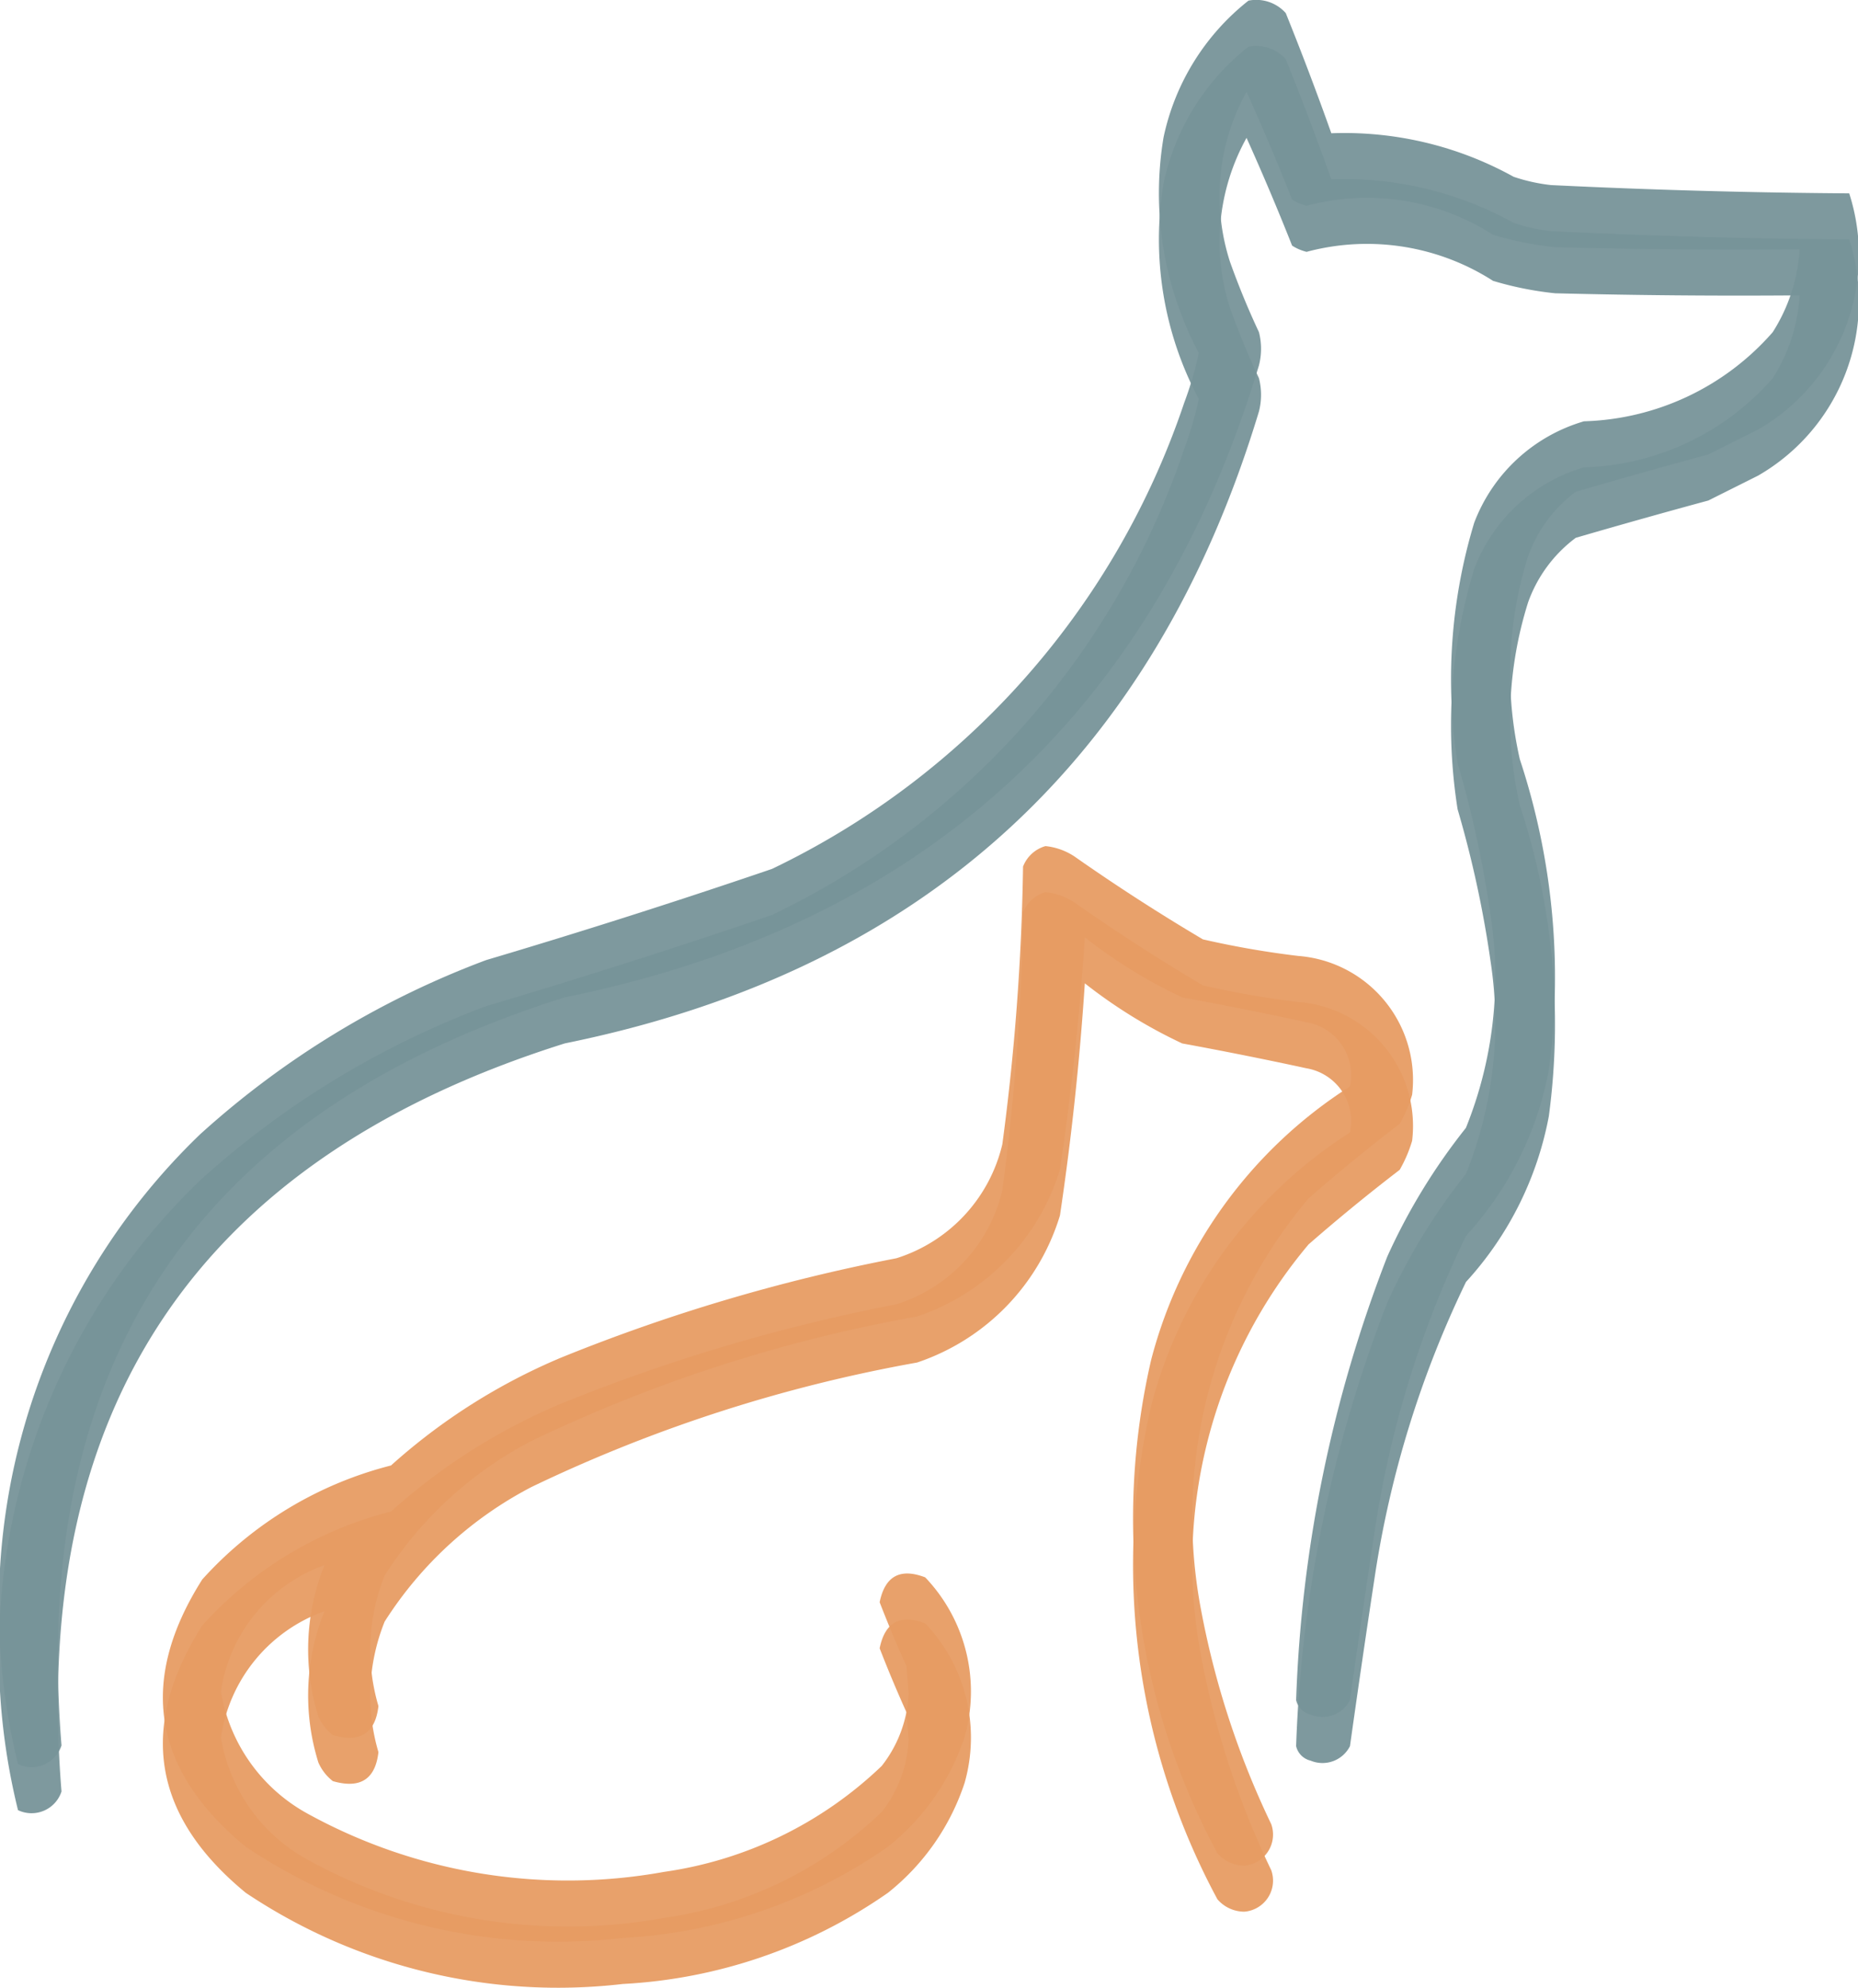
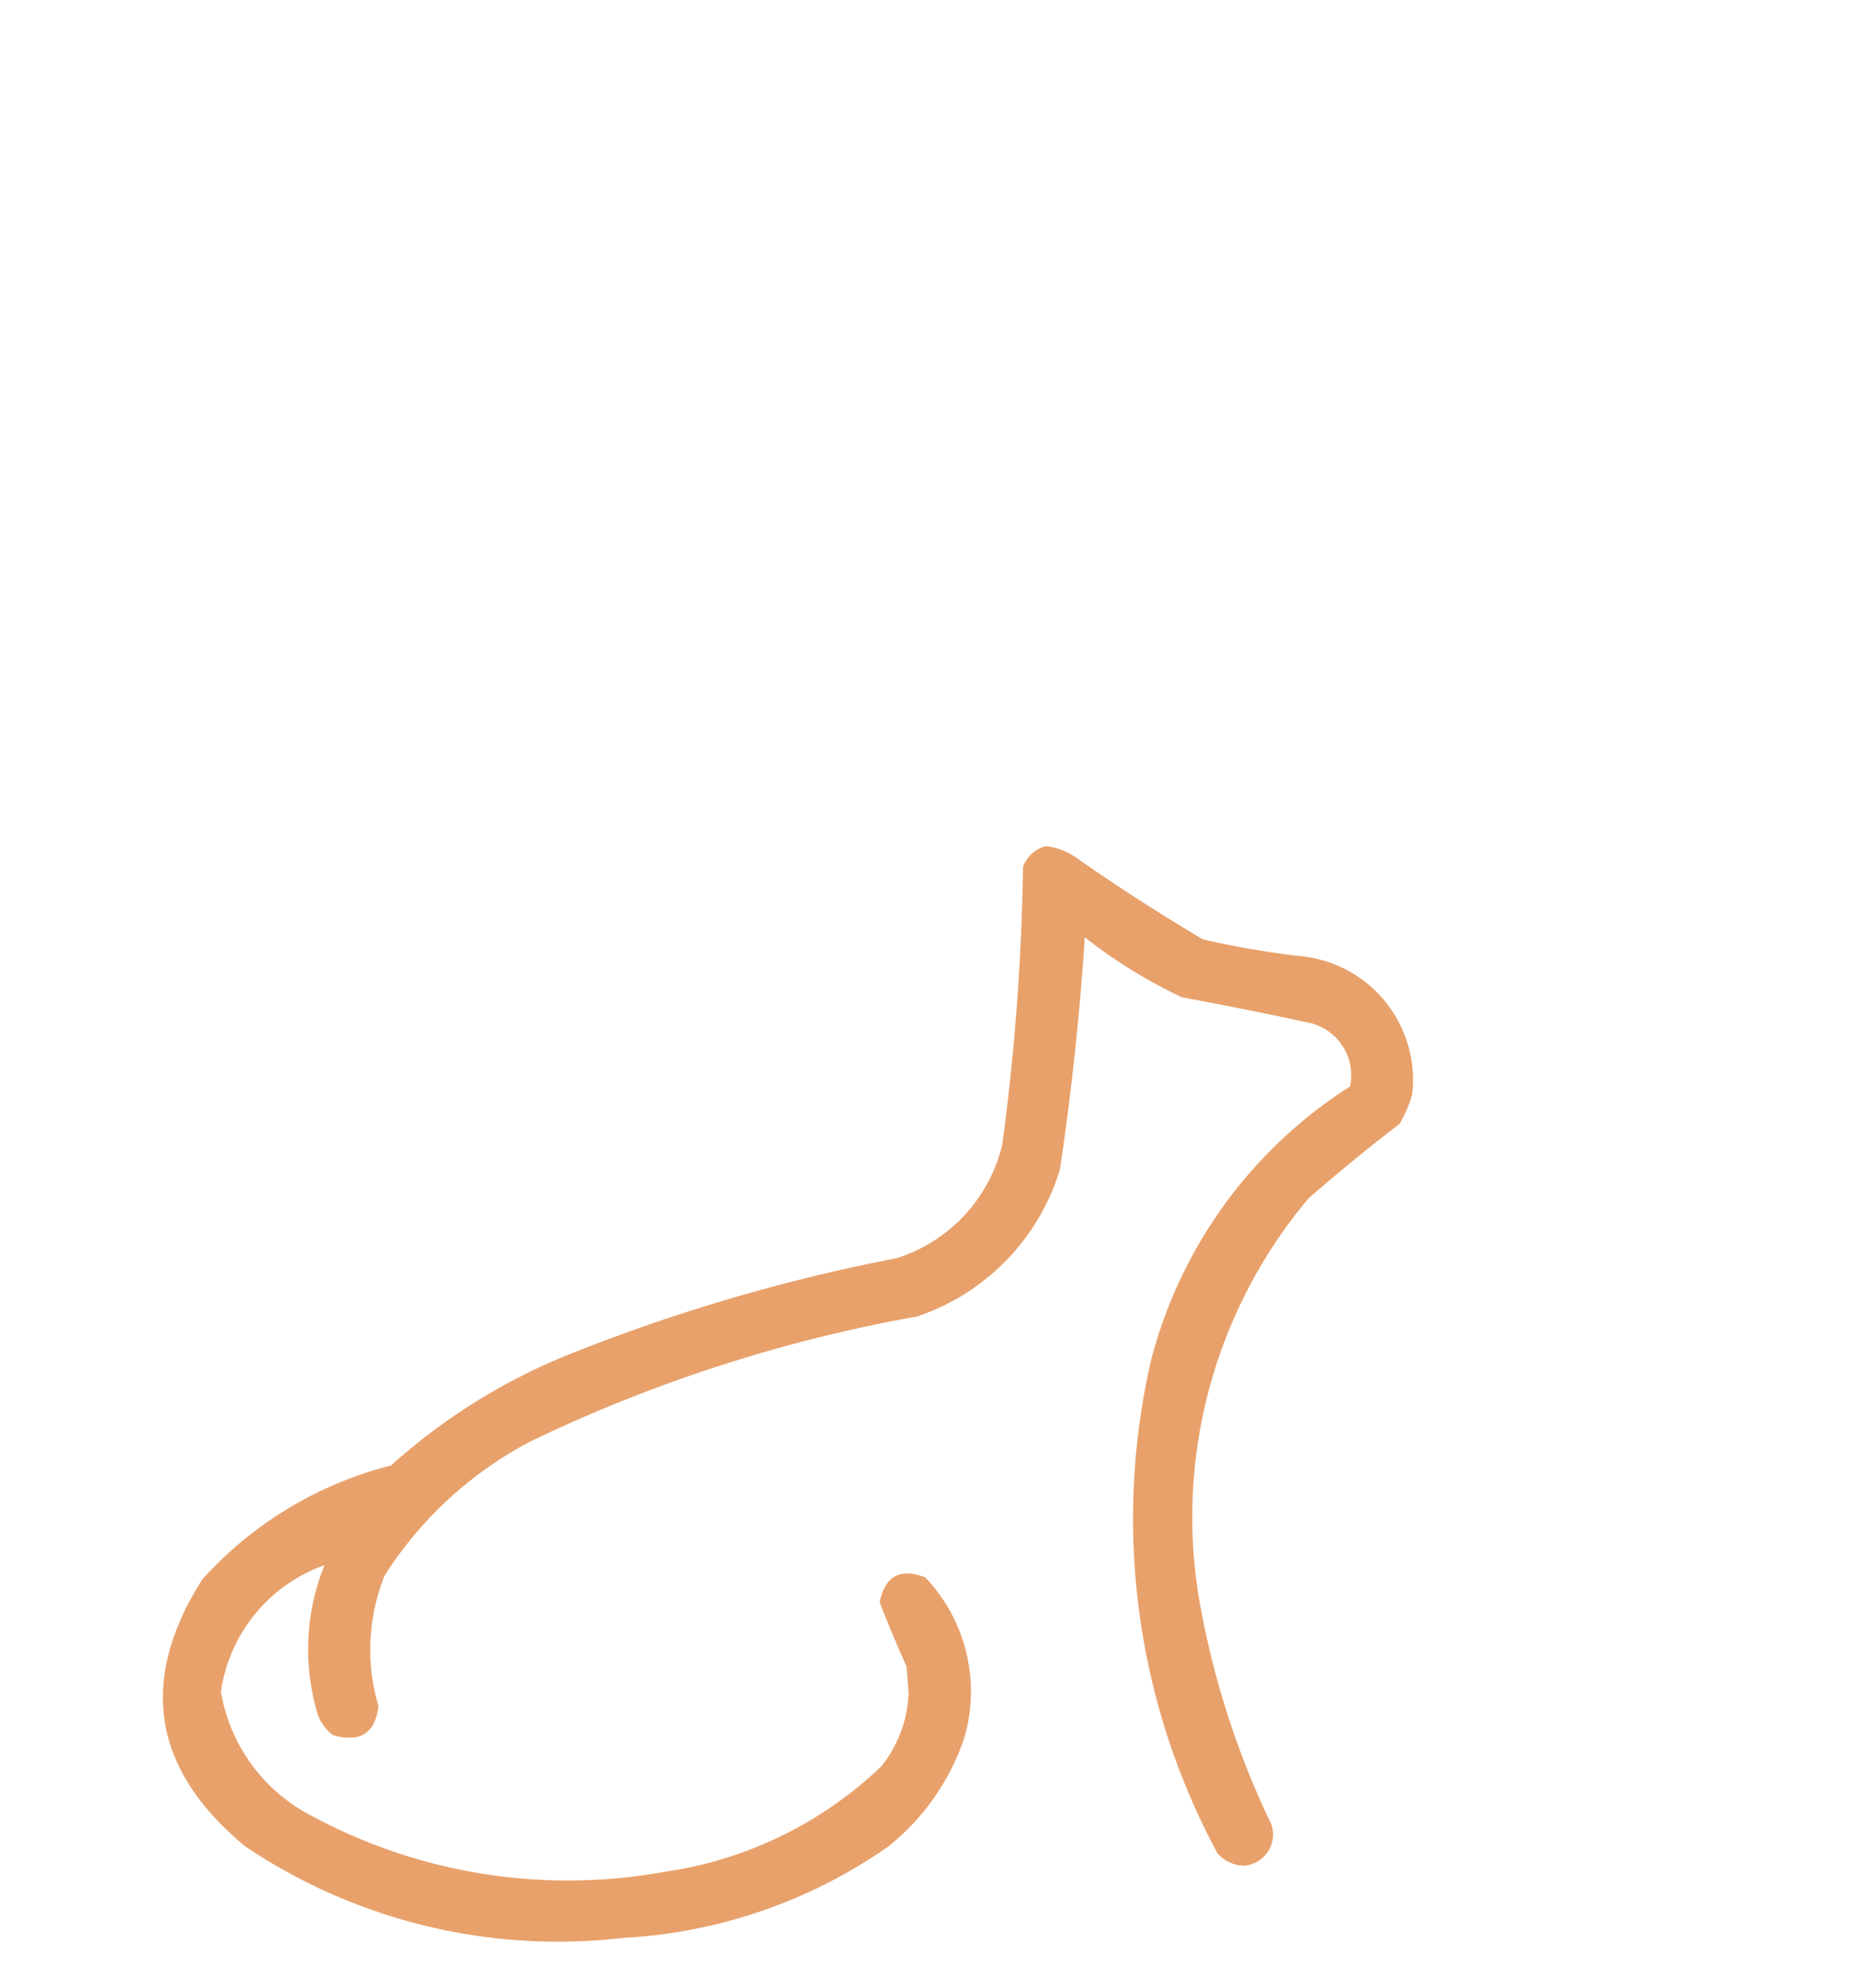
<svg xmlns="http://www.w3.org/2000/svg" width="40.362" height="43.164" viewBox="0 0 40.362 43.164">
  <g id="icono-mascotas" transform="translate(-1119 -1458)">
    <g id="silueta" transform="translate(1087.844 1437.658)">
      <g id="Grupo_138" data-name="Grupo 138" transform="translate(31.156 21.342)">
-         <path id="Trazado_113" data-name="Trazado 113" d="M58.277,21.356a.86.86,0,0,1,.81.27q.522,1.294.99,2.61a7.583,7.583,0,0,1,3.96.945,3.877,3.877,0,0,0,.81.18q3.238.158,6.48.18a4.371,4.371,0,0,1-1.98,5.13l-1.08.54q-1.448.393-2.88.81a3.008,3.008,0,0,0-1.035,1.4,8.434,8.434,0,0,0-.18,4.41,15.1,15.1,0,0,1,.63,6.75,7.329,7.329,0,0,1-1.8,3.6,22.356,22.356,0,0,0-1.98,6.39q-.281,1.845-.54,3.69a.669.669,0,0,1-.855.315.422.422,0,0,1-.315-.315,29.335,29.335,0,0,1,1.98-9.63A13.216,13.216,0,0,1,63,45.836a8.759,8.759,0,0,0,.54-4.59,23.506,23.506,0,0,0-.72-3.33,11.715,11.715,0,0,1,.36-5.22,3.642,3.642,0,0,1,2.385-2.205,5.66,5.66,0,0,0,4.1-1.935,3.762,3.762,0,0,0,.585-1.8q-2.655.022-5.31-.045a7.243,7.243,0,0,1-1.35-.27,5.071,5.071,0,0,0-4.05-.63,1.022,1.022,0,0,1-.315-.135q-.47-1.186-.99-2.34a4.655,4.655,0,0,0-.36,3.69q.278.78.63,1.53a1.462,1.462,0,0,1,0,.72Q55.071,40.635,43.427,43,31.482,46.753,32.492,59.246a.684.684,0,0,1-.945.405,14.233,14.233,0,0,1,3.96-13.68,19.334,19.334,0,0,1,6.21-3.78q3.127-.928,6.21-1.98a17.355,17.355,0,0,0,8.955-10.125,7.421,7.421,0,0,0,.315-1.08,7.378,7.378,0,0,1-.765-4.68A5.133,5.133,0,0,1,58.277,21.356Z" transform="translate(-31.156 -21.342)" fill="#789499" fill-rule="evenodd" opacity="0.946" />
-       </g>
+         </g>
      <g id="Grupo_139" data-name="Grupo 139" transform="translate(34.696 39.716)">
-         <path id="Trazado_114" data-name="Trazado 114" d="M89.662,225.5a1.388,1.388,0,0,1,.63.225q1.359.953,2.79,1.8a19.712,19.712,0,0,0,2.07.36,2.7,2.7,0,0,1,2.475,3.015,2.925,2.925,0,0,1-.27.63q-1.015.778-1.98,1.62a10.746,10.746,0,0,0-2.34,8.91,18.7,18.7,0,0,0,1.53,4.68.677.677,0,0,1-.585.9.772.772,0,0,1-.585-.27,15.318,15.318,0,0,1-1.44-10.71,10.036,10.036,0,0,1,4.32-5.94,1.166,1.166,0,0,0-.945-1.395q-1.346-.292-2.7-.54a10.883,10.883,0,0,1-2.115-1.305q-.166,2.531-.54,5.04a4.856,4.856,0,0,1-3.105,3.195,32.5,32.5,0,0,0-8.37,2.7,8.335,8.335,0,0,0-3.195,2.925,4.316,4.316,0,0,0-.135,2.835q-.1.886-.99.63a1.038,1.038,0,0,1-.315-.405A4.886,4.886,0,0,1,74,241.115a3.436,3.436,0,0,0-2.25,2.745,3.719,3.719,0,0,0,1.89,2.655,11.733,11.733,0,0,0,7.74,1.26,8.569,8.569,0,0,0,4.725-2.3,2.739,2.739,0,0,0,.585-1.575l-.045-.585q-.316-.7-.585-1.395.174-.853.99-.54a3.591,3.591,0,0,1,.855,3.465,5.079,5.079,0,0,1-1.665,2.385,11.073,11.073,0,0,1-5.76,1.98,12.187,12.187,0,0,1-8.19-1.98q-3.042-2.5-.945-5.805a8.258,8.258,0,0,1,4.1-2.475,13.118,13.118,0,0,1,3.69-2.34,38.988,38.988,0,0,1,7.29-2.16,3.418,3.418,0,0,0,2.3-2.475,50.9,50.9,0,0,0,.45-6.03A.737.737,0,0,1,89.662,225.5Z" transform="translate(-70.491 -225.5)" fill="#e69c63" fill-rule="evenodd" opacity="0.945" />
-       </g>
+         </g>
    </g>
    <g id="silueta-2" data-name="silueta" transform="translate(1087.844 1436.658)">
      <g id="Grupo_138-2" data-name="Grupo 138" transform="translate(31.156 21.342)">
-         <path id="Trazado_113-2" data-name="Trazado 113" d="M58.277,21.356a.86.86,0,0,1,.81.27q.522,1.294.99,2.61a7.583,7.583,0,0,1,3.96.945,3.877,3.877,0,0,0,.81.18q3.238.158,6.48.18a4.371,4.371,0,0,1-1.98,5.13l-1.08.54q-1.448.393-2.88.81a3.008,3.008,0,0,0-1.035,1.4,8.434,8.434,0,0,0-.18,4.41,15.1,15.1,0,0,1,.63,6.75,7.329,7.329,0,0,1-1.8,3.6,22.356,22.356,0,0,0-1.98,6.39q-.281,1.845-.54,3.69a.669.669,0,0,1-.855.315.422.422,0,0,1-.315-.315,29.335,29.335,0,0,1,1.98-9.63A13.216,13.216,0,0,1,63,45.836a8.759,8.759,0,0,0,.54-4.59,23.506,23.506,0,0,0-.72-3.33,11.715,11.715,0,0,1,.36-5.22,3.642,3.642,0,0,1,2.385-2.205,5.66,5.66,0,0,0,4.1-1.935,3.762,3.762,0,0,0,.585-1.8q-2.655.022-5.31-.045a7.243,7.243,0,0,1-1.35-.27,5.071,5.071,0,0,0-4.05-.63,1.022,1.022,0,0,1-.315-.135q-.47-1.186-.99-2.34a4.655,4.655,0,0,0-.36,3.69q.278.78.63,1.53a1.462,1.462,0,0,1,0,.72Q55.071,40.635,43.427,43,31.482,46.753,32.492,59.246a.684.684,0,0,1-.945.405,14.233,14.233,0,0,1,3.96-13.68,19.334,19.334,0,0,1,6.21-3.78q3.127-.928,6.21-1.98a17.355,17.355,0,0,0,8.955-10.125,7.421,7.421,0,0,0,.315-1.08,7.378,7.378,0,0,1-.765-4.68A5.133,5.133,0,0,1,58.277,21.356Z" transform="translate(-31.156 -21.342)" fill="#789499" fill-rule="evenodd" opacity="0.946" />
-       </g>
+         </g>
      <g id="Grupo_139-2" data-name="Grupo 139" transform="translate(34.696 39.716)">
        <path id="Trazado_114-2" data-name="Trazado 114" d="M89.662,225.5a1.388,1.388,0,0,1,.63.225q1.359.953,2.79,1.8a19.712,19.712,0,0,0,2.07.36,2.7,2.7,0,0,1,2.475,3.015,2.925,2.925,0,0,1-.27.63q-1.015.778-1.98,1.62a10.746,10.746,0,0,0-2.34,8.91,18.7,18.7,0,0,0,1.53,4.68.677.677,0,0,1-.585.9.772.772,0,0,1-.585-.27,15.318,15.318,0,0,1-1.44-10.71,10.036,10.036,0,0,1,4.32-5.94,1.166,1.166,0,0,0-.945-1.395q-1.346-.292-2.7-.54a10.883,10.883,0,0,1-2.115-1.305q-.166,2.531-.54,5.04a4.856,4.856,0,0,1-3.105,3.195,32.5,32.5,0,0,0-8.37,2.7,8.335,8.335,0,0,0-3.195,2.925,4.316,4.316,0,0,0-.135,2.835q-.1.886-.99.63a1.038,1.038,0,0,1-.315-.405A4.886,4.886,0,0,1,74,241.115a3.436,3.436,0,0,0-2.25,2.745,3.719,3.719,0,0,0,1.89,2.655,11.733,11.733,0,0,0,7.74,1.26,8.569,8.569,0,0,0,4.725-2.3,2.739,2.739,0,0,0,.585-1.575l-.045-.585q-.316-.7-.585-1.395.174-.853.99-.54a3.591,3.591,0,0,1,.855,3.465,5.079,5.079,0,0,1-1.665,2.385,11.073,11.073,0,0,1-5.76,1.98,12.187,12.187,0,0,1-8.19-1.98q-3.042-2.5-.945-5.805a8.258,8.258,0,0,1,4.1-2.475,13.118,13.118,0,0,1,3.69-2.34,38.988,38.988,0,0,1,7.29-2.16,3.418,3.418,0,0,0,2.3-2.475,50.9,50.9,0,0,0,.45-6.03A.737.737,0,0,1,89.662,225.5Z" transform="translate(-70.491 -225.5)" fill="#e69c63" fill-rule="evenodd" opacity="0.945" />
      </g>
    </g>
  </g>
</svg>